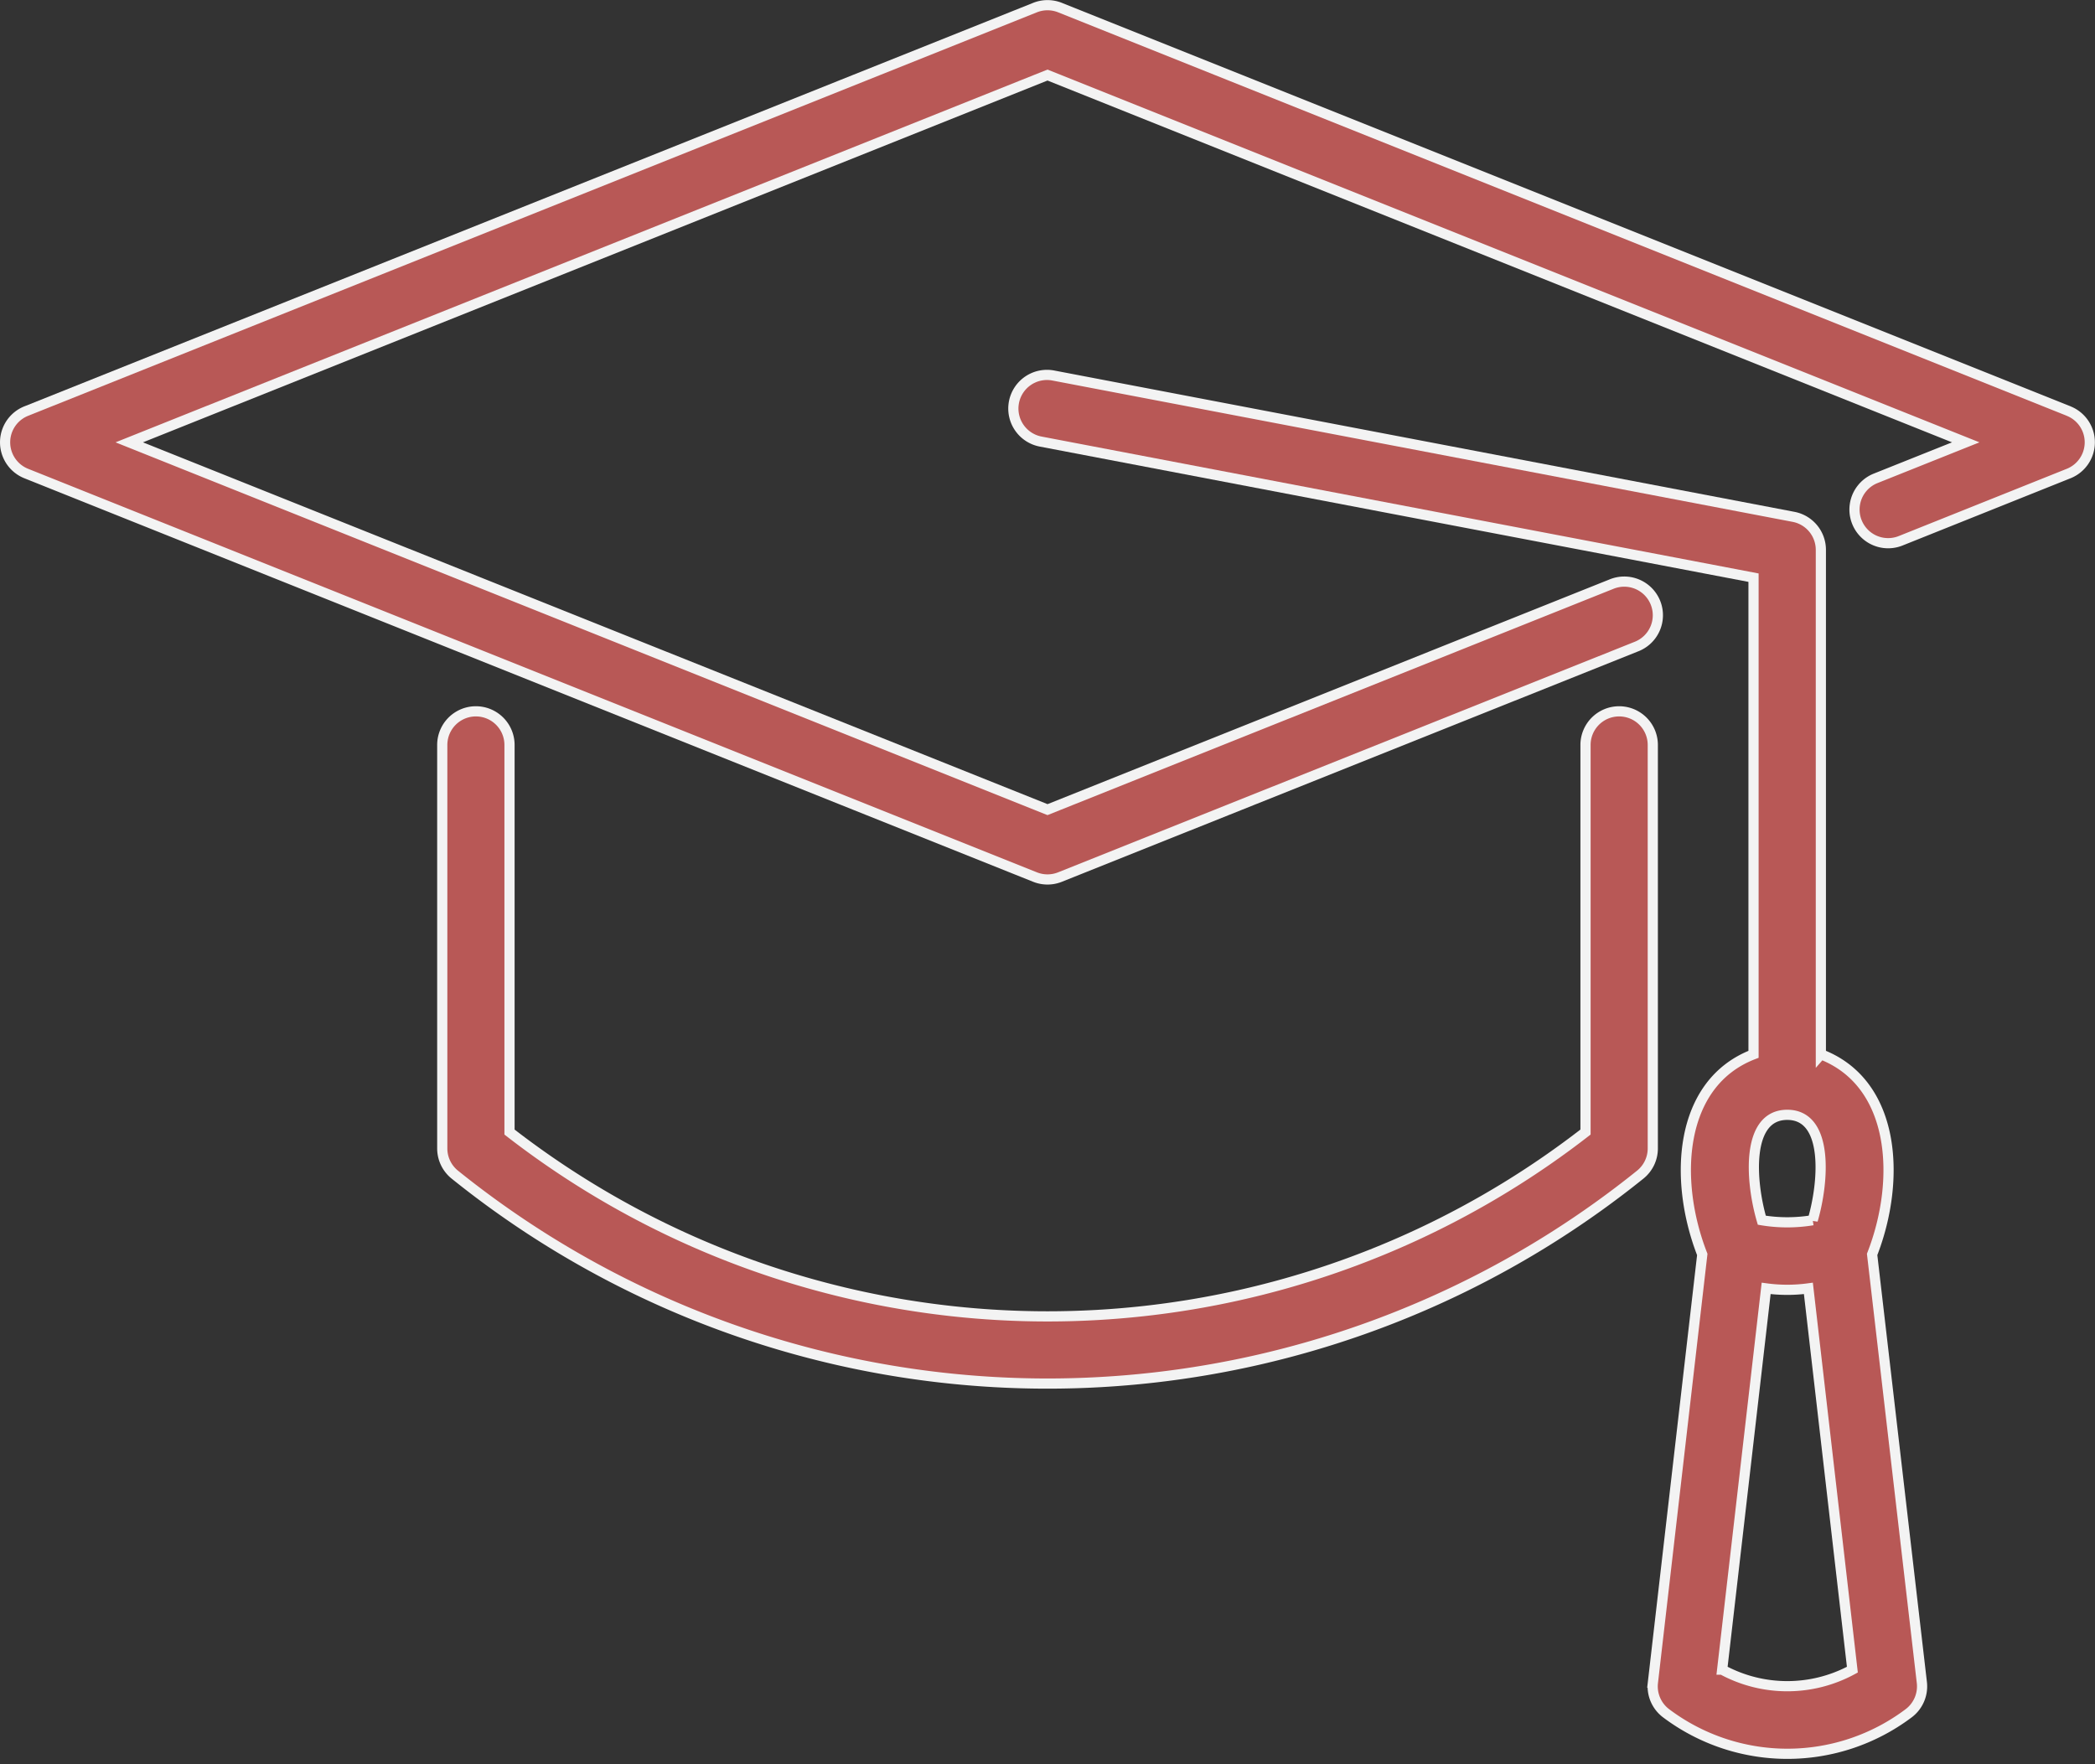
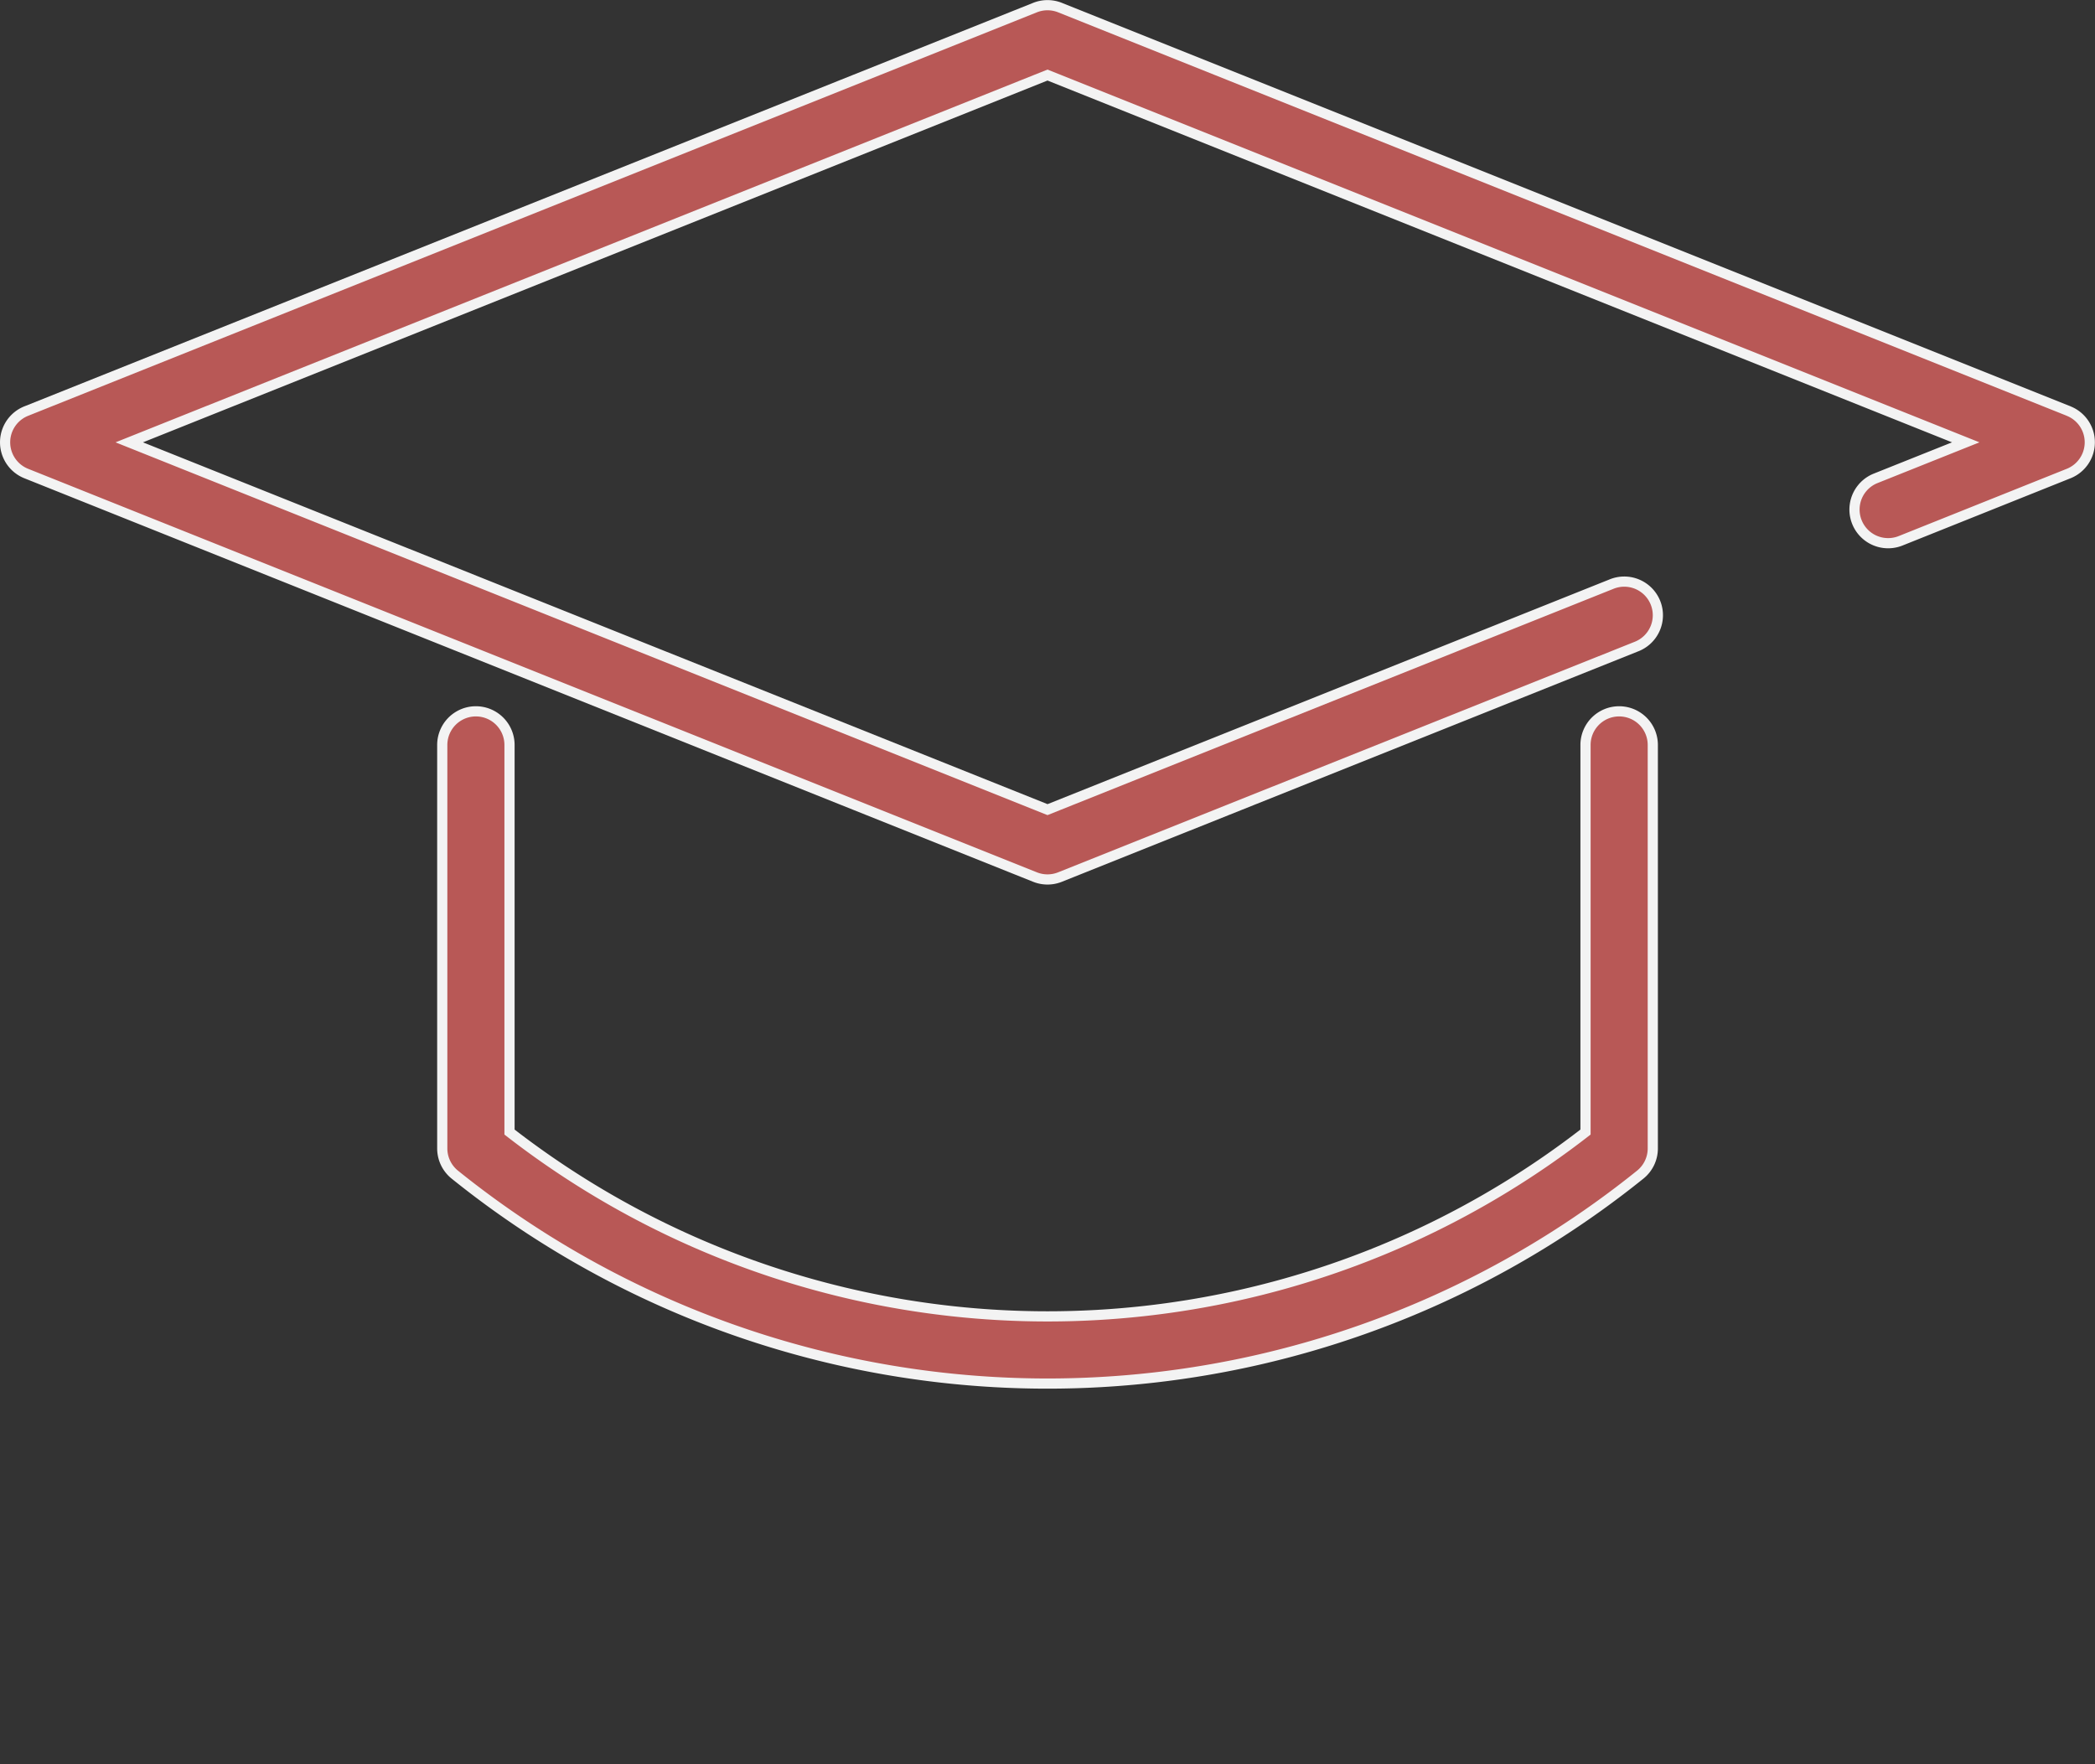
<svg xmlns="http://www.w3.org/2000/svg" width="82.297" height="69.297" viewBox="0 0 82.297 69.297">
  <rect x="0" y="0" width="82.297" height="69.297" fill="#333333" stroke="none" />
  <g id="_006-education" data-name="006-education" transform="translate(0.2 0.204)">
    <path id="Pfad_1205" data-name="Pfad 1205" d="M82.064,21.944,42.438,6.094a1.321,1.321,0,0,0-.98,0L1.831,21.944a1.321,1.321,0,0,0,0,2.454L41.458,40.249a1.321,1.321,0,0,0,.98,0L65.07,31.2a1.321,1.321,0,1,0-.98-2.453L41.948,37.6,5.877,23.172,41.948,8.744,78.018,23.172,74.48,24.586a1.321,1.321,0,1,0,.98,2.454l6.6-2.642a1.321,1.321,0,0,0,0-2.454Z" transform="translate(-0.999 -6)" fill="#b85856" stroke="#f3f3f3" stroke-width="0.4" />
    <path id="Pfad_1206" data-name="Pfad 1206" d="M60.231,27a1.321,1.321,0,0,0-1.321,1.321V43.527a34.464,34.464,0,0,1-42.268,0V28.321a1.321,1.321,0,1,0-2.642,0V44.171a1.321,1.321,0,0,0,.5,1.034,37.13,37.13,0,0,0,46.553,0,1.321,1.321,0,0,0,.5-1.034V28.321A1.321,1.321,0,0,0,60.231,27Z" transform="translate(3.173 0.739)" fill="#b85856" stroke="#f3f3f3" stroke-width="0.4" />
-     <path id="Pfad_1207" data-name="Pfad 1207" d="M62.7,43.682V23.869a1.321,1.321,0,0,0-1.072-1.3l-29.06-5.548a1.321,1.321,0,1,0-.5,2.594l27.987,5.343V43.682c-2.944,1.129-3.16,4.926-2.013,7.862l-1.94,16.82a1.321,1.321,0,0,0,.528,1.21,7.925,7.925,0,0,0,9.51,0,1.321,1.321,0,0,0,.528-1.21L64.714,51.542c1.147-2.938.93-6.733-2.013-7.861ZM61.38,46.059c1.623,0,1.453,2.589,1,4.14a6.113,6.113,0,0,1-2,0C59.927,48.647,59.757,46.059,61.38,46.059ZM58.823,67.854l1.728-14.977a6.175,6.175,0,0,0,1.659,0l1.728,14.977a5.356,5.356,0,0,1-5.114,0Z" transform="translate(8.628 -2.47)" fill="#b85856" stroke="#f3f3f3" stroke-width="0.4" />
  </g>
</svg>